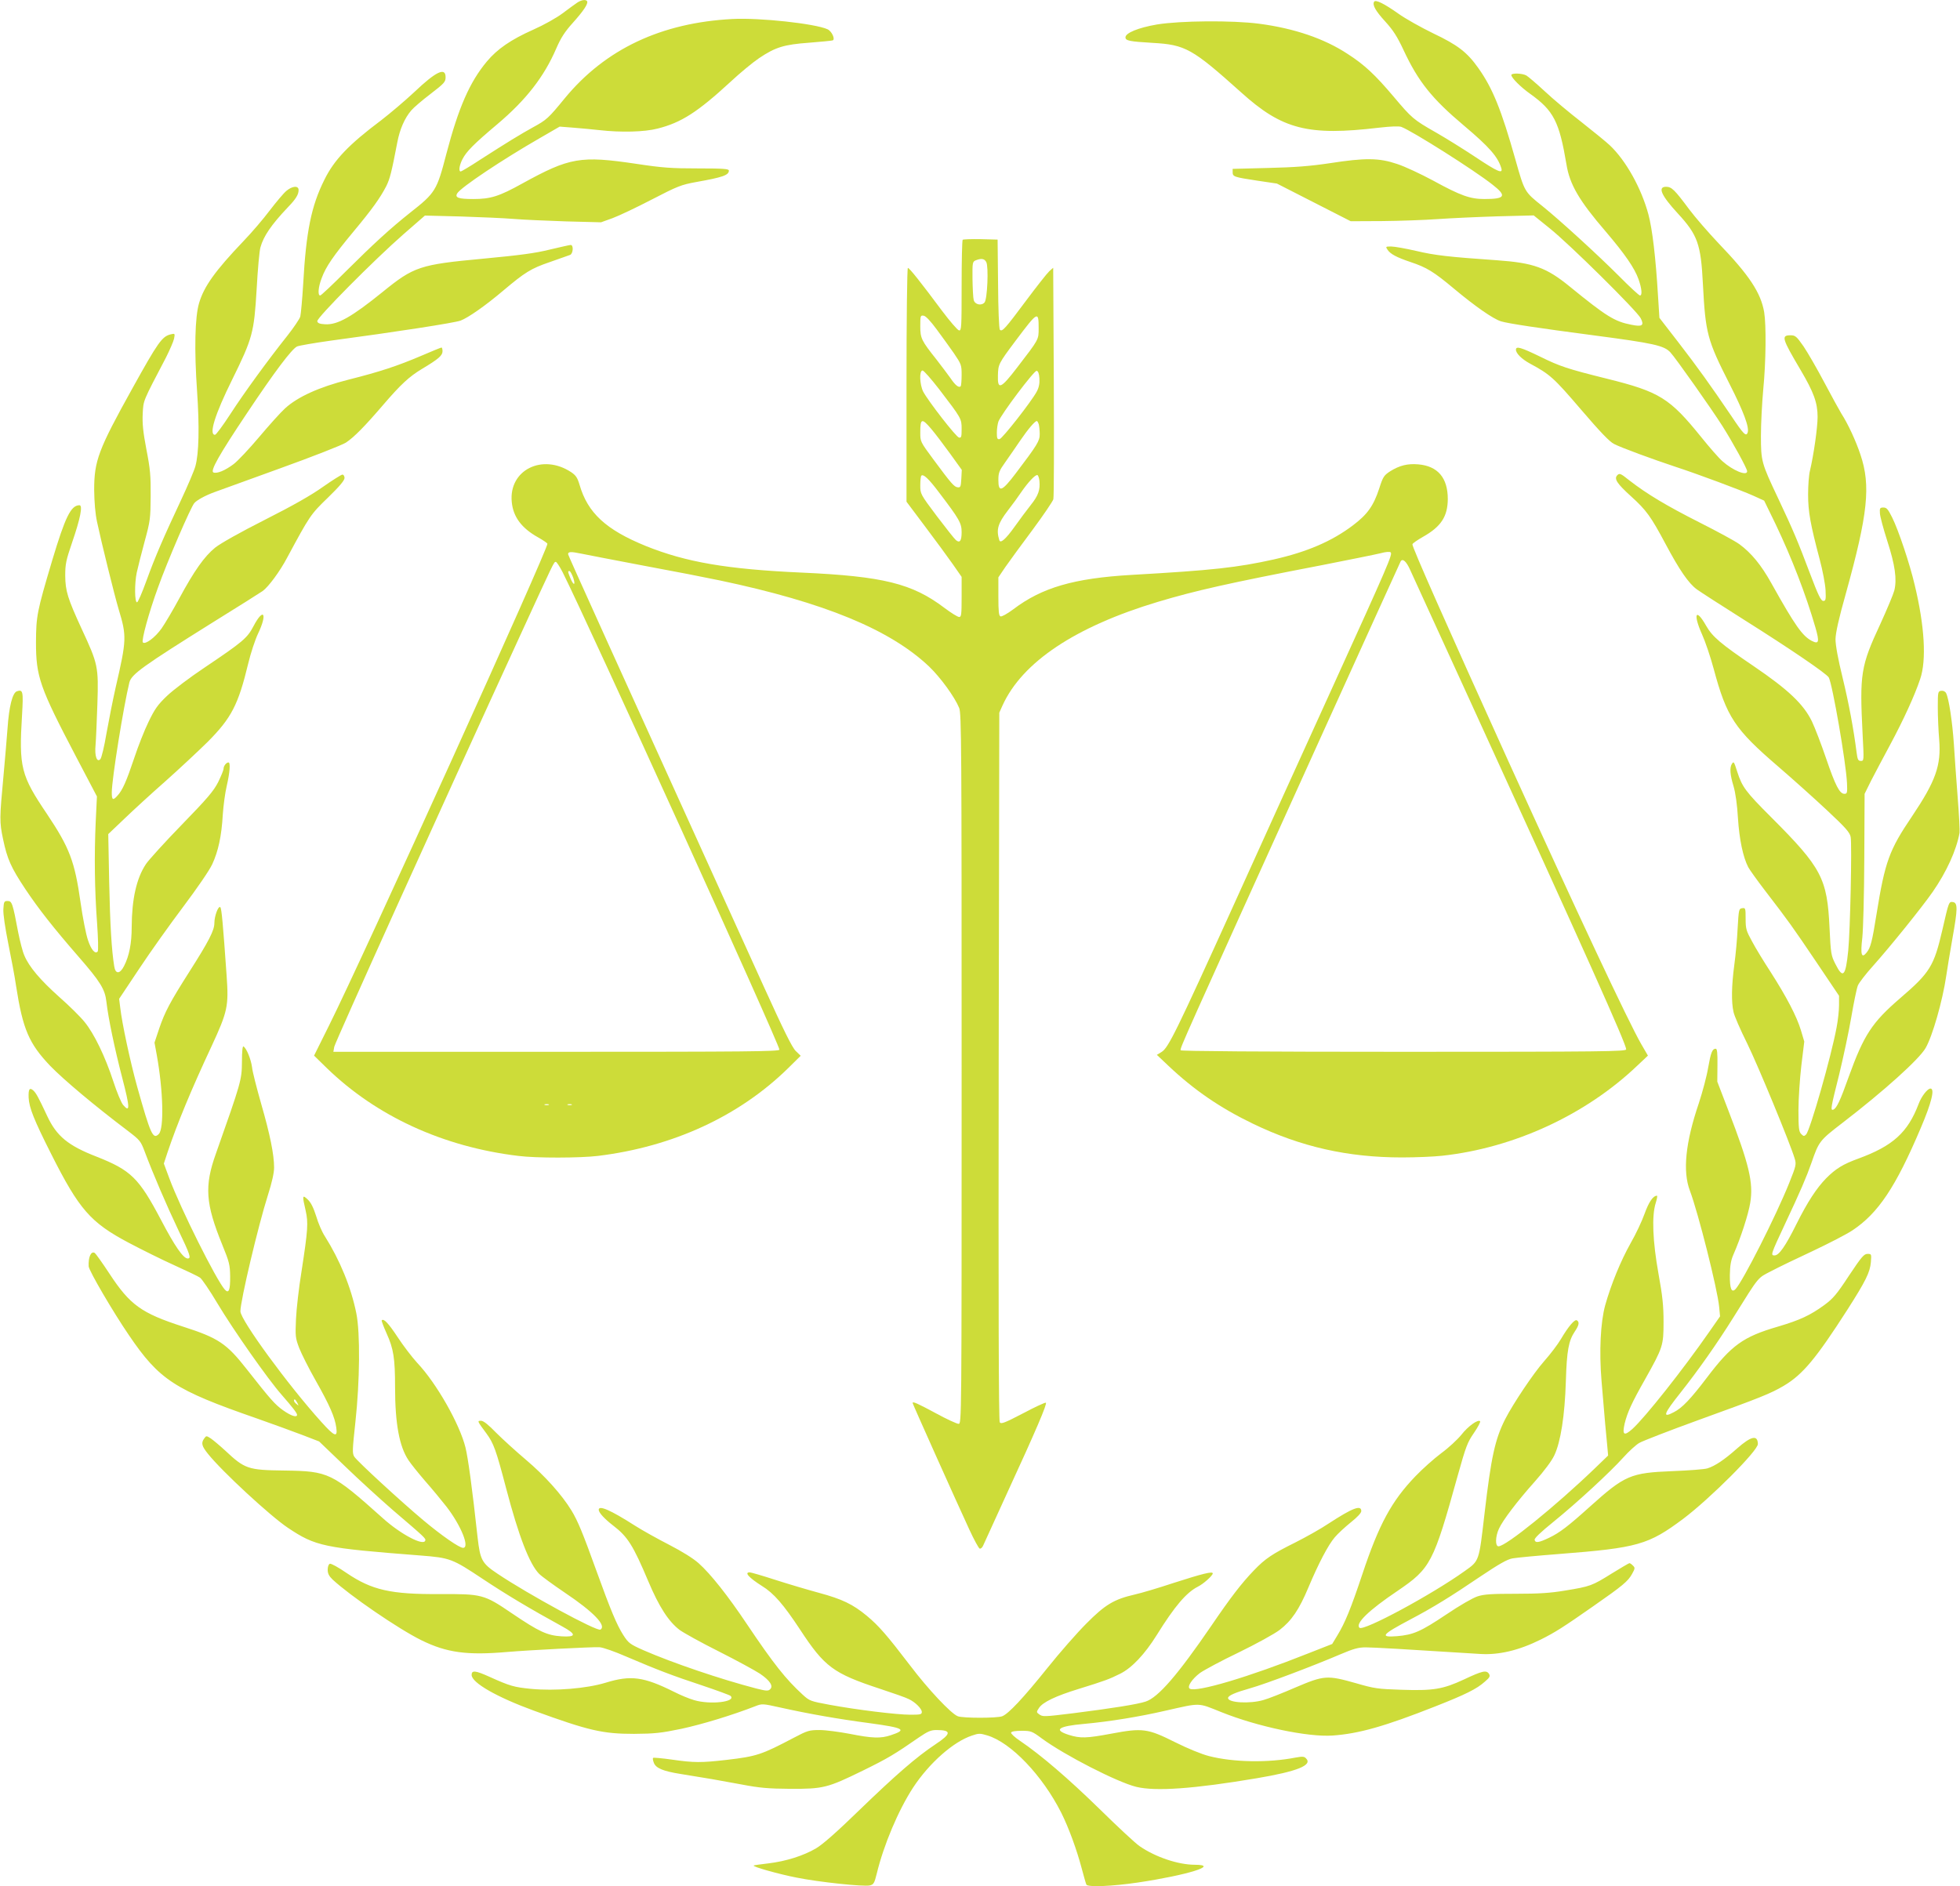
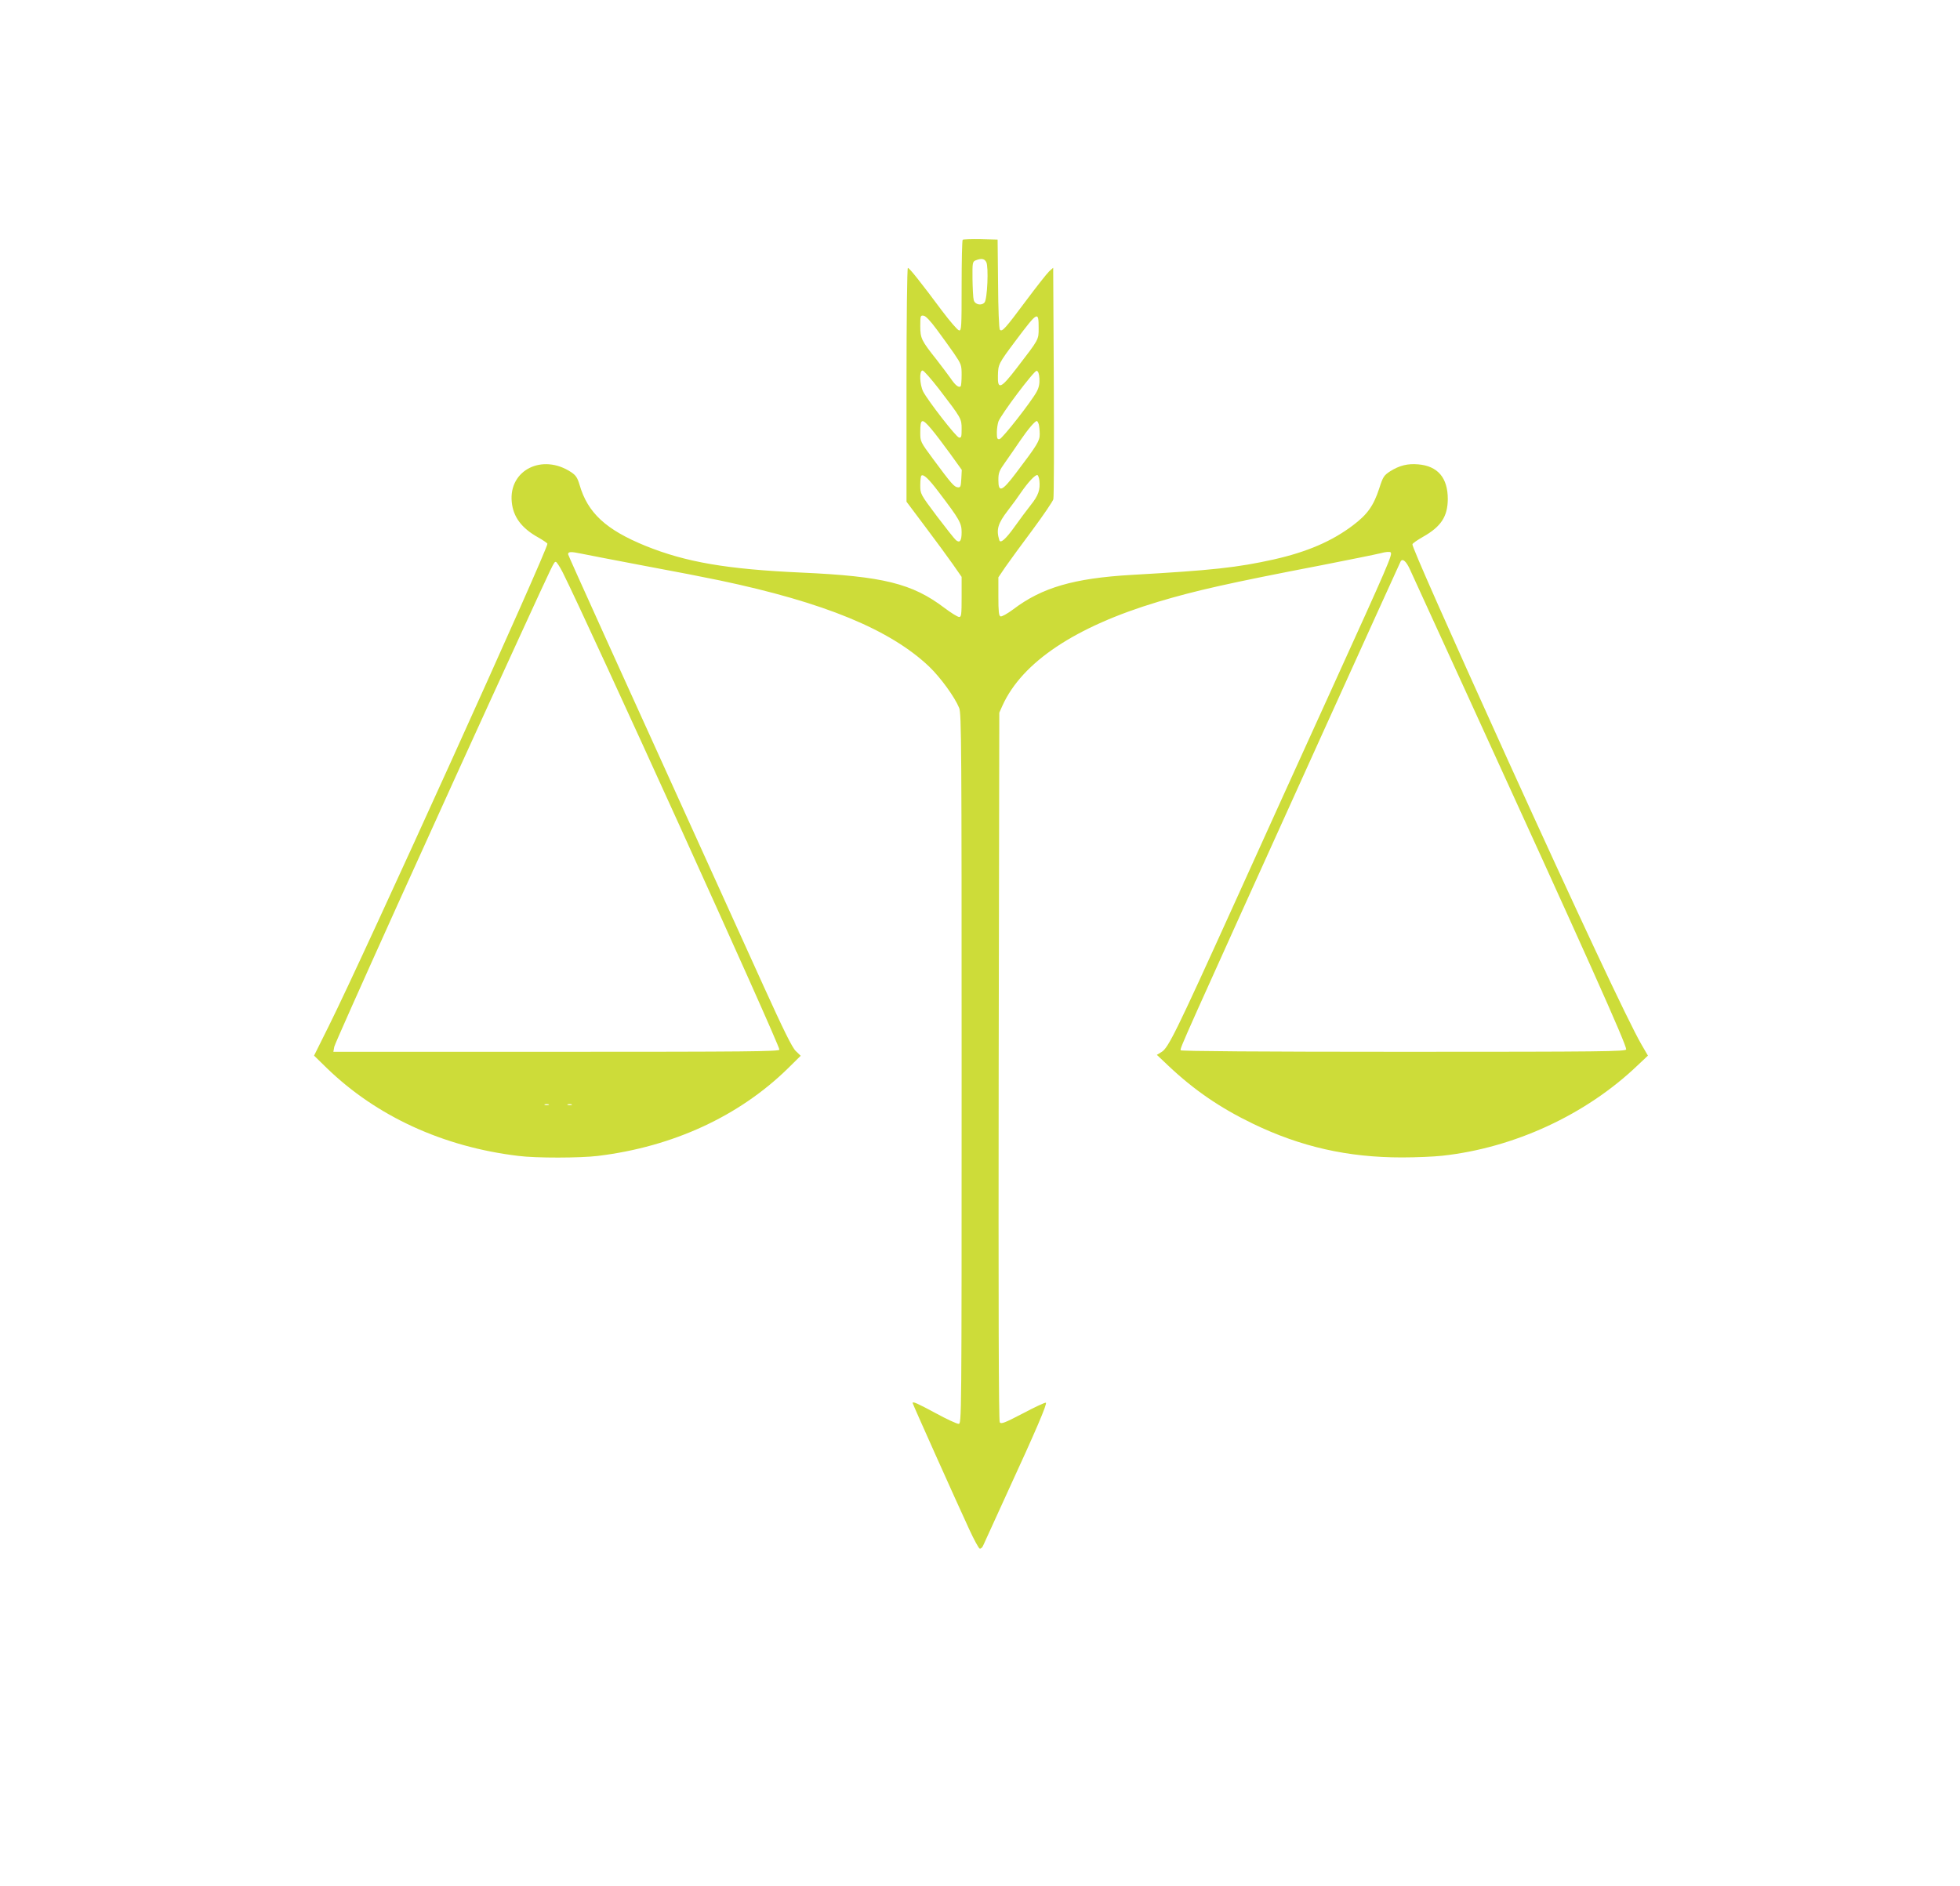
<svg xmlns="http://www.w3.org/2000/svg" version="1.0" width="1280pt" height="1232pt" viewBox="0 0 1280 1232" preserveAspectRatio="xMidYMid meet">
  <g transform="translate(0,1232) scale(0.1,-0.1)" fill="#cddc39" stroke="none">
-     <path d="M3770 12303 c-14 -9 -57 -41 -96 -70 -40 -30 -122 -76 -192 -107 -146 -65 -234 -126 -302 -207 -113 -135 -186 -303 -265 -604 -62 -239 -71 -254 -235 -383 -132 -105 -238 -202 -421 -384 -87 -87 -162 -158 -168 -158 -17 0 -13 55 10 114 27 74 76 145 208 304 120 144 174 219 214 297 23 47 34 88 72 287 16 83 47 156 91 207 14 17 71 66 125 107 91 70 99 79 99 110 0 67 -62 38 -205 -98 -61 -57 -158 -139 -215 -183 -212 -159 -308 -259 -372 -390 -85 -170 -119 -337 -138 -680 -6 -100 -15 -196 -19 -213 -5 -16 -43 -72 -83 -123 -129 -162 -284 -375 -374 -514 -48 -74 -93 -135 -100 -135 -42 0 0 134 112 360 134 272 143 307 160 590 7 129 18 253 25 275 20 72 70 146 178 260 54 56 71 84 71 114 0 30 -41 27 -80 -6 -17 -14 -66 -72 -108 -127 -42 -56 -119 -146 -172 -201 -185 -194 -258 -296 -290 -405 -27 -91 -32 -304 -13 -575 16 -235 12 -407 -11 -490 -7 -27 -50 -128 -94 -222 -114 -243 -168 -367 -226 -527 -28 -77 -55 -140 -61 -140 -16 -2 -17 123 -2 194 8 36 31 128 52 205 36 132 38 149 39 295 1 132 -3 177 -28 305 -22 115 -27 169 -24 233 5 89 -2 73 152 367 25 50 49 105 53 124 6 33 6 34 -23 27 -56 -14 -82 -51 -249 -352 -223 -401 -250 -474 -250 -664 1 -80 7 -155 19 -210 28 -132 113 -476 141 -570 53 -175 52 -200 -19 -507 -19 -84 -46 -221 -61 -305 -14 -84 -32 -159 -40 -167 -22 -23 -38 21 -31 92 3 34 8 155 12 269 8 244 4 261 -102 489 -93 202 -107 249 -108 349 0 76 5 100 46 220 52 151 70 240 47 240 -56 0 -93 -77 -178 -360 -100 -336 -105 -364 -106 -535 0 -225 24 -294 262 -748 l136 -259 -8 -166 c-10 -221 -7 -447 9 -662 7 -100 9 -179 4 -185 -17 -19 -43 12 -64 76 -12 35 -34 145 -48 245 -38 269 -72 357 -219 577 -171 253 -184 305 -163 648 9 153 6 167 -33 154 -29 -9 -52 -97 -62 -245 -6 -74 -17 -211 -26 -305 -26 -279 -27 -303 -3 -416 27 -129 51 -184 146 -327 87 -130 182 -251 348 -442 142 -163 172 -212 181 -294 12 -105 53 -303 104 -499 50 -192 51 -228 5 -174 -12 14 -41 83 -64 154 -53 162 -125 311 -187 387 -26 33 -101 107 -167 165 -124 111 -196 196 -227 270 -11 24 -28 91 -40 150 -36 192 -41 206 -69 206 -23 0 -25 -4 -28 -53 -2 -32 11 -119 32 -225 19 -94 43 -219 51 -277 44 -283 84 -376 223 -522 88 -91 293 -263 509 -426 77 -59 82 -65 108 -134 54 -144 145 -356 219 -511 78 -163 86 -187 62 -187 -29 0 -85 81 -174 251 -145 275 -196 325 -421 414 -186 72 -261 134 -322 264 -58 124 -73 151 -91 168 -25 22 -33 10 -31 -46 3 -66 35 -146 148 -370 182 -361 256 -446 505 -578 85 -45 220 -112 300 -148 80 -36 155 -72 166 -80 12 -8 64 -84 115 -170 103 -172 329 -494 418 -595 71 -81 101 -120 101 -131 0 -20 -40 -7 -92 30 -53 38 -81 70 -236 267 -133 170 -187 205 -417 279 -272 88 -346 141 -481 347 -46 70 -89 130 -95 134 -24 15 -43 -26 -40 -87 1 -28 161 -301 263 -450 199 -293 298 -357 836 -544 103 -36 236 -85 297 -108 l109 -42 171 -164 c93 -90 233 -217 310 -284 213 -182 217 -186 212 -200 -12 -36 -159 41 -275 145 -334 299 -355 309 -646 313 -237 3 -257 10 -386 131 -36 33 -79 69 -94 79 -28 18 -29 18 -42 0 -22 -30 -17 -50 25 -102 92 -115 407 -406 521 -482 181 -121 232 -132 866 -181 193 -15 208 -21 405 -152 155 -103 307 -194 522 -312 93 -51 91 -70 -6 -64 -94 6 -146 30 -322 149 -185 126 -196 128 -475 127 -318 -2 -442 26 -607 138 -52 36 -101 63 -109 60 -8 -3 -14 -19 -14 -39 0 -24 8 -41 32 -64 113 -105 429 -322 579 -396 166 -82 299 -100 563 -77 142 12 549 33 600 31 23 -1 100 -28 180 -63 197 -84 295 -122 495 -188 95 -32 177 -62 182 -67 39 -39 -131 -59 -237 -28 -32 9 -92 34 -133 55 -197 98 -281 110 -446 59 -125 -38 -331 -55 -488 -40 -110 11 -136 18 -271 79 -91 41 -116 44 -116 12 0 -51 164 -145 408 -234 357 -130 448 -151 652 -151 135 1 175 5 310 33 135 29 332 89 481 147 46 18 48 18 165 -8 184 -41 377 -75 582 -102 227 -31 248 -43 139 -79 -65 -22 -121 -20 -267 9 -69 13 -158 25 -197 25 -68 0 -79 -3 -170 -51 -209 -110 -241 -121 -438 -144 -165 -19 -213 -19 -358 2 -64 9 -119 14 -122 11 -3 -3 -1 -17 5 -32 13 -35 61 -55 175 -73 158 -25 256 -42 400 -69 116 -22 171 -27 315 -28 217 -1 244 6 475 119 161 79 205 105 368 218 56 38 76 47 112 47 101 0 99 -24 -7 -94 -122 -81 -257 -198 -499 -432 -144 -140 -237 -222 -280 -247 -82 -48 -195 -84 -311 -98 -51 -6 -95 -12 -96 -14 -8 -8 167 -57 281 -79 143 -29 436 -60 477 -51 25 6 30 13 46 78 45 186 140 412 237 561 105 160 263 300 385 340 43 15 53 15 99 1 155 -46 360 -261 483 -504 50 -100 102 -243 134 -364 14 -53 28 -102 31 -107 11 -17 167 -11 336 14 322 48 538 115 372 116 -108 0 -257 50 -360 121 -27 18 -145 128 -263 244 -205 200 -381 351 -518 444 -35 23 -61 48 -59 54 2 8 28 12 68 12 62 0 68 -2 134 -51 149 -109 490 -284 615 -315 125 -31 378 -13 787 56 267 45 367 86 322 130 -12 13 -24 13 -69 5 -179 -35 -405 -31 -565 10 -47 12 -138 49 -222 91 -178 89 -211 94 -417 55 -161 -30 -201 -31 -275 -8 -104 33 -71 57 98 72 166 15 362 47 531 86 235 53 209 54 366 -9 236 -95 565 -164 726 -153 171 12 339 59 673 191 193 76 269 113 322 161 32 27 36 35 27 51 -17 26 -43 20 -164 -37 -138 -64 -200 -74 -409 -67 -153 5 -176 8 -296 43 -188 53 -207 52 -395 -28 -85 -37 -179 -74 -209 -82 -89 -26 -231 -18 -231 13 0 16 46 36 145 64 97 27 412 146 587 221 87 37 119 46 167 46 48 0 260 -12 746 -43 123 -8 254 23 397 94 94 47 146 80 342 217 195 136 227 163 254 211 20 36 21 41 6 55 -8 9 -19 16 -23 16 -3 0 -56 -31 -116 -68 -128 -80 -139 -84 -304 -111 -95 -16 -169 -21 -321 -21 -159 0 -208 -3 -251 -17 -31 -10 -118 -60 -205 -119 -166 -111 -214 -132 -321 -141 -116 -9 -100 10 89 110 146 77 263 149 456 280 121 81 175 112 209 118 26 5 164 18 307 29 513 40 581 60 809 230 176 133 487 444 487 488 -1 62 -44 52 -136 -29 -81 -72 -144 -115 -194 -130 -19 -6 -123 -14 -230 -18 -271 -11 -309 -27 -536 -231 -142 -128 -198 -171 -267 -204 -67 -32 -90 -36 -95 -14 -2 11 38 49 123 118 152 123 370 324 457 421 35 39 81 81 103 94 22 13 195 80 385 149 409 148 474 174 560 225 123 73 210 178 413 494 122 191 149 246 155 313 4 53 4 54 -22 54 -23 0 -39 -19 -121 -142 -80 -122 -104 -150 -161 -192 -92 -67 -158 -98 -303 -141 -227 -66 -303 -121 -463 -332 -107 -141 -163 -200 -217 -227 -77 -41 -68 -13 45 129 116 147 236 317 346 493 171 274 154 252 248 301 47 25 170 84 273 132 103 49 218 108 255 133 168 112 282 282 446 669 70 164 93 257 63 257 -19 0 -59 -51 -77 -100 -71 -187 -168 -275 -395 -358 -99 -36 -146 -65 -209 -128 -63 -65 -121 -153 -194 -299 -72 -145 -114 -205 -143 -205 -27 0 -25 6 68 205 102 217 140 306 173 400 49 141 52 145 204 262 268 206 498 413 541 487 45 77 111 308 135 471 6 44 25 155 41 248 34 190 35 230 3 235 -27 4 -27 2 -69 -181 -55 -237 -80 -279 -277 -448 -183 -158 -236 -239 -335 -513 -55 -155 -79 -206 -101 -214 -19 -6 -16 12 39 230 27 112 63 280 79 374 16 94 35 187 43 207 8 19 53 77 99 128 110 123 320 383 390 484 90 130 154 270 175 385 2 14 -3 117 -12 230 -9 113 -20 270 -25 350 -10 147 -33 299 -51 333 -6 11 -19 17 -32 15 -21 -3 -22 -8 -22 -108 0 -58 4 -152 9 -210 14 -170 -23 -272 -178 -503 -149 -220 -176 -296 -231 -637 -29 -182 -39 -220 -65 -252 -33 -41 -41 -14 -28 97 6 57 12 282 13 520 l2 420 42 85 c24 47 80 152 124 234 88 164 161 323 197 431 42 123 29 346 -36 615 -32 137 -106 358 -147 440 -27 54 -36 65 -57 65 -23 0 -25 -4 -23 -38 1 -21 23 -102 48 -180 51 -158 64 -250 46 -324 -7 -26 -48 -124 -91 -218 -129 -277 -136 -326 -116 -722 9 -171 9 -173 -11 -173 -18 0 -22 8 -28 53 -20 157 -51 323 -92 492 -30 122 -46 211 -46 250 1 42 20 130 68 300 144 519 163 703 95 905 -29 88 -81 201 -125 269 -12 20 -62 110 -110 201 -48 91 -110 198 -137 238 -46 66 -54 72 -85 72 -62 0 -56 -20 65 -225 87 -147 112 -216 112 -308 0 -69 -25 -246 -50 -352 -7 -27 -12 -97 -12 -155 0 -112 15 -195 76 -425 19 -71 36 -161 38 -200 3 -62 1 -70 -15 -70 -15 0 -33 37 -87 180 -77 204 -107 277 -209 493 -108 228 -111 240 -111 406 0 78 7 213 15 301 18 183 20 423 6 507 -22 126 -97 240 -296 447 -68 72 -155 172 -193 223 -96 129 -115 148 -152 148 -56 0 -31 -57 77 -174 129 -140 151 -199 164 -461 17 -324 28 -365 175 -655 90 -177 130 -283 117 -316 -10 -27 -27 -10 -105 107 -137 202 -222 321 -348 484 l-123 159 -9 141 c-15 252 -37 438 -63 535 -46 171 -147 352 -252 451 -21 20 -103 87 -183 150 -80 62 -189 153 -242 203 -54 50 -108 96 -120 103 -27 15 -98 17 -98 3 0 -18 61 -79 123 -123 154 -110 190 -182 237 -461 21 -131 83 -237 256 -438 126 -148 189 -239 215 -313 21 -60 25 -105 9 -105 -6 0 -68 57 -138 128 -137 137 -384 363 -497 454 -120 96 -118 92 -179 308 -91 322 -148 464 -242 596 -73 103 -134 150 -294 226 -80 39 -182 96 -228 129 -92 65 -148 93 -158 78 -13 -21 9 -60 72 -129 51 -56 78 -97 120 -187 96 -206 186 -318 394 -493 166 -140 221 -203 244 -277 13 -41 -21 -27 -168 71 -77 51 -194 124 -259 161 -147 84 -156 92 -276 234 -119 141 -190 208 -299 278 -153 101 -350 168 -579 198 -175 23 -516 20 -668 -5 -121 -21 -205 -55 -205 -84 0 -22 26 -27 176 -36 216 -12 260 -37 580 -324 268 -242 437 -285 900 -230 80 9 130 11 146 5 73 -28 475 -282 595 -377 95 -74 84 -94 -53 -94 -93 0 -155 22 -334 120 -80 43 -186 93 -236 109 -118 40 -207 41 -440 5 -127 -19 -227 -27 -401 -31 l-233 -6 0 -22 c0 -29 9 -32 161 -55 l128 -19 241 -123 241 -123 207 1 c114 1 277 7 362 13 85 6 261 14 390 18 l236 6 104 -84 c126 -100 571 -540 595 -588 24 -47 10 -57 -62 -42 -109 21 -163 55 -400 248 -154 126 -238 156 -476 173 -316 22 -406 32 -528 61 -70 16 -143 29 -164 29 -37 0 -37 -1 -23 -22 18 -27 59 -49 148 -79 108 -36 152 -63 286 -175 139 -116 255 -197 307 -213 46 -14 244 -44 602 -91 396 -52 463 -67 504 -112 33 -35 270 -371 339 -480 69 -109 162 -279 162 -296 0 -34 -94 5 -162 66 -23 20 -85 91 -138 157 -206 255 -272 296 -614 381 -261 65 -307 80 -441 146 -122 59 -155 69 -155 44 0 -24 37 -61 92 -91 130 -70 155 -92 332 -299 125 -146 188 -212 217 -226 46 -24 253 -100 404 -150 138 -45 426 -152 508 -189 l68 -31 74 -152 c107 -224 198 -460 261 -677 27 -94 23 -111 -24 -87 -61 32 -109 99 -263 375 -68 122 -131 198 -209 256 -27 20 -145 84 -262 143 -217 110 -342 185 -457 274 -57 46 -65 49 -79 34 -23 -23 -2 -55 91 -139 99 -90 128 -130 223 -308 92 -173 152 -260 206 -299 22 -16 163 -107 312 -201 294 -185 535 -349 549 -374 24 -44 113 -557 119 -690 3 -64 1 -70 -17 -70 -31 0 -59 54 -119 230 -31 91 -73 201 -93 243 -55 113 -154 207 -382 362 -214 145 -268 191 -309 263 -68 120 -87 78 -26 -58 20 -44 54 -144 75 -222 85 -317 137 -395 422 -640 94 -81 238 -210 319 -286 123 -115 148 -144 154 -174 9 -50 -3 -615 -16 -743 -17 -168 -34 -186 -84 -86 -28 55 -30 68 -38 235 -15 324 -51 393 -382 724 -166 166 -189 197 -221 297 -21 66 -23 69 -35 50 -15 -24 -12 -70 11 -145 13 -44 24 -123 29 -210 9 -139 33 -253 67 -319 9 -17 59 -87 112 -156 153 -199 177 -233 333 -464 l148 -220 0 -62 c0 -34 -7 -99 -16 -145 -35 -190 -173 -672 -199 -699 -13 -13 -17 -12 -32 3 -15 15 -18 38 -18 155 0 75 9 207 19 293 l19 156 -22 74 c-28 92 -93 216 -197 379 -45 69 -100 159 -122 201 -38 69 -42 82 -42 148 0 69 -1 72 -22 69 -22 -3 -23 -8 -30 -128 -3 -69 -13 -178 -22 -243 -18 -135 -20 -242 -5 -307 5 -25 45 -117 89 -205 72 -147 281 -654 310 -751 12 -39 10 -47 -35 -160 -87 -217 -304 -645 -351 -694 -26 -27 -38 3 -37 92 1 62 7 96 23 133 48 109 98 264 110 338 22 132 -7 252 -144 607 l-71 185 1 108 c1 79 -2 107 -11 107 -23 0 -32 -24 -50 -125 -9 -55 -37 -159 -61 -232 -87 -256 -106 -444 -58 -570 55 -146 180 -643 191 -758 l6 -63 -69 -99 c-173 -249 -421 -562 -504 -637 -54 -48 -67 -39 -50 36 18 73 46 135 134 290 116 207 120 220 120 373 0 104 -6 167 -33 315 -38 212 -45 379 -18 463 8 26 12 47 8 47 -25 0 -53 -40 -81 -118 -17 -48 -58 -135 -91 -192 -65 -116 -127 -267 -166 -405 -31 -113 -40 -303 -24 -495 21 -252 30 -353 37 -420 l6 -67 -88 -85 c-255 -245 -579 -508 -628 -508 -22 0 -21 63 3 115 25 55 119 179 236 310 60 68 109 133 126 170 41 87 68 258 75 483 6 201 18 265 59 326 27 40 31 61 13 72 -14 9 -55 -39 -104 -122 -20 -34 -69 -99 -110 -145 -69 -78 -201 -275 -254 -378 -67 -132 -92 -249 -135 -616 -37 -317 -33 -308 -130 -377 -215 -154 -662 -395 -687 -370 -28 28 59 113 249 241 216 147 234 181 392 750 54 193 64 220 107 282 26 38 44 72 40 76 -14 14 -79 -33 -122 -88 -25 -31 -84 -86 -132 -121 -48 -36 -123 -103 -168 -150 -157 -163 -239 -316 -347 -640 -75 -225 -113 -317 -162 -398 l-35 -58 -158 -62 c-384 -153 -730 -256 -772 -230 -20 12 15 64 67 103 27 19 140 80 253 134 113 55 233 121 267 147 77 59 127 132 188 278 66 157 129 277 172 327 19 23 67 67 104 97 43 34 69 62 69 74 0 43 -58 20 -213 -81 -50 -34 -149 -89 -218 -124 -151 -75 -196 -105 -270 -182 -80 -83 -151 -175 -279 -363 -219 -320 -346 -467 -428 -494 -53 -18 -226 -45 -471 -76 -195 -24 -202 -24 -225 -7 -18 13 -18 15 -1 41 25 38 108 78 261 125 168 52 198 63 270 99 76 38 160 127 238 252 118 190 194 278 268 316 37 18 98 73 98 87 0 15 -65 -1 -255 -62 -99 -33 -214 -67 -255 -76 -135 -31 -193 -66 -315 -189 -61 -61 -176 -192 -255 -291 -159 -198 -254 -299 -295 -315 -34 -13 -256 -13 -290 0 -44 17 -193 175 -314 335 -149 195 -202 256 -280 321 -92 76 -161 109 -312 150 -74 20 -202 58 -286 85 -83 27 -159 49 -167 49 -37 0 -5 -35 80 -89 77 -47 141 -121 249 -285 160 -244 217 -286 520 -386 88 -29 174 -59 190 -68 43 -20 85 -63 85 -84 0 -16 -9 -18 -74 -18 -89 0 -350 32 -529 65 -124 23 -130 25 -175 66 -110 101 -189 200 -363 459 -125 187 -239 331 -317 400 -36 32 -107 76 -192 120 -74 38 -175 94 -225 126 -158 101 -236 135 -235 102 1 -19 38 -59 95 -103 94 -72 130 -129 229 -364 70 -166 132 -262 204 -317 26 -19 141 -83 257 -141 115 -58 236 -124 268 -145 66 -45 89 -81 66 -102 -12 -12 -25 -11 -89 5 -235 61 -549 168 -737 250 -90 40 -98 46 -133 100 -42 66 -83 164 -175 419 -89 247 -122 327 -163 394 -62 102 -174 227 -297 331 -65 55 -153 135 -195 177 -50 52 -83 78 -98 78 -26 0 -27 0 34 -82 48 -65 64 -110 129 -358 83 -316 153 -496 216 -560 17 -17 93 -72 168 -123 188 -126 274 -216 232 -241 -22 -14 -471 230 -672 365 -102 68 -113 89 -130 237 -35 321 -62 517 -79 587 -38 154 -190 421 -315 553 -34 37 -92 113 -128 168 -60 91 -91 124 -104 110 -3 -2 12 -41 32 -86 45 -99 55 -162 55 -350 0 -239 28 -389 88 -478 15 -23 64 -84 108 -135 44 -50 107 -126 139 -167 96 -124 155 -270 109 -270 -24 0 -136 77 -258 179 -139 116 -432 385 -452 416 -14 22 -13 42 7 227 29 265 32 582 6 710 -34 169 -107 347 -206 504 -18 27 -43 85 -56 130 -18 56 -34 89 -55 109 -36 34 -37 27 -14 -72 18 -80 15 -125 -27 -398 -17 -104 -33 -244 -36 -310 -5 -113 -4 -124 21 -190 15 -38 63 -134 108 -213 91 -161 125 -239 134 -306 10 -68 -11 -60 -98 37 -217 240 -528 666 -528 722 0 69 116 559 180 760 26 81 40 145 40 179 0 84 -26 214 -84 415 -29 102 -57 210 -60 240 -7 53 -36 124 -56 136 -6 4 -10 -31 -10 -102 -1 -117 -5 -131 -170 -598 -76 -212 -68 -326 41 -594 47 -115 51 -133 52 -208 1 -90 -9 -115 -35 -86 -56 63 -288 527 -362 726 l-36 97 24 73 c63 187 154 408 287 692 106 229 113 263 99 462 -24 343 -33 439 -41 447 -12 14 -39 -56 -39 -103 0 -48 -36 -118 -164 -319 -126 -198 -159 -261 -196 -369 l-31 -93 15 -82 c42 -233 48 -480 13 -515 -38 -38 -53 -5 -142 312 -44 159 -98 409 -110 515 l-7 56 132 198 c72 109 202 291 287 404 90 120 170 236 189 277 39 84 61 183 69 325 4 58 15 142 26 188 20 87 25 152 11 152 -14 0 -32 -23 -32 -41 0 -9 -16 -48 -35 -87 -30 -59 -69 -105 -238 -279 -111 -114 -216 -230 -234 -257 -62 -93 -92 -229 -93 -411 0 -106 -16 -189 -50 -255 -27 -53 -56 -54 -64 -2 -17 105 -27 267 -33 550 l-6 314 104 99 c57 55 178 166 269 246 91 81 215 197 276 257 155 156 200 242 265 512 16 67 45 155 64 195 63 131 37 175 -29 50 -41 -79 -70 -103 -321 -272 -93 -62 -203 -145 -243 -183 -62 -59 -81 -86 -122 -171 -27 -55 -69 -162 -94 -238 -50 -149 -76 -209 -109 -244 -29 -33 -37 -29 -37 20 0 88 77 565 115 720 14 53 86 105 545 392 168 104 315 197 326 205 38 28 112 128 159 217 148 275 153 283 267 393 74 72 108 112 108 128 0 12 -6 22 -14 22 -7 0 -64 -36 -127 -80 -77 -55 -199 -124 -379 -215 -164 -83 -288 -153 -325 -182 -71 -58 -136 -150 -235 -333 -40 -74 -92 -162 -115 -195 -42 -59 -106 -107 -122 -91 -11 11 39 195 99 359 61 171 214 525 237 551 17 20 73 50 130 71 20 7 211 77 425 154 214 77 410 154 435 170 53 35 122 105 243 246 115 134 170 185 253 235 109 65 135 88 135 116 0 13 -3 24 -7 24 -3 0 -63 -24 -132 -54 -155 -66 -269 -104 -476 -156 -190 -48 -331 -112 -413 -187 -29 -26 -105 -111 -170 -188 -65 -77 -140 -157 -167 -177 -55 -41 -107 -63 -131 -54 -23 9 36 114 218 386 182 273 293 420 328 437 14 6 113 23 220 38 433 58 807 116 848 131 50 19 162 97 281 198 139 117 178 142 301 184 63 22 123 43 133 47 20 8 24 65 4 65 -7 0 -68 -14 -136 -30 -96 -24 -196 -37 -440 -60 -408 -38 -448 -51 -651 -216 -204 -165 -296 -217 -377 -212 -35 2 -49 7 -51 20 -4 22 372 401 563 568 l140 122 235 -6 c129 -4 285 -11 345 -16 61 -5 214 -12 340 -16 l230 -6 75 27 c41 15 157 70 257 122 168 87 191 96 289 114 175 31 214 45 214 75 0 11 -37 14 -202 14 -173 0 -232 4 -403 30 -364 54 -434 42 -743 -128 -153 -85 -208 -102 -321 -102 -97 0 -122 9 -105 37 23 39 296 221 536 359 l133 77 90 -7 c50 -4 126 -11 170 -16 141 -16 294 -12 379 10 155 39 261 107 476 305 63 59 147 128 187 155 107 72 163 89 327 101 78 6 146 13 153 15 20 5 -4 60 -33 73 -82 37 -442 76 -619 67 -467 -24 -832 -197 -1096 -517 -108 -132 -119 -142 -209 -191 -83 -46 -165 -96 -344 -211 -65 -43 -123 -77 -127 -77 -15 0 -10 39 11 80 26 51 75 100 228 229 187 158 305 309 385 495 30 69 55 108 108 167 70 78 102 126 93 141 -8 13 -37 9 -64 -9z m-1829 -9145 c11 -21 11 -22 -4 -9 -10 7 -17 17 -17 22 0 15 9 10 21 -13z" />
-     <path d="M6287 10754 c-4 -4 -7 -140 -7 -301 0 -273 -1 -294 -17 -291 -10 2 -59 59 -111 128 -140 188 -213 280 -223 280 -5 0 -9 -331 -9 -764 l0 -763 123 -164 c68 -90 149 -201 180 -245 l57 -82 0 -131 c0 -115 -2 -131 -16 -131 -10 0 -53 27 -97 60 -210 159 -400 206 -932 230 -488 22 -755 68 -1018 174 -260 106 -379 216 -432 399 -14 47 -24 62 -55 83 -188 124 -408 14 -388 -194 9 -98 64 -172 174 -233 30 -17 56 -35 59 -40 12 -18 -1202 -2698 -1427 -3149 l-97 -195 84 -82 c324 -314 759 -514 1250 -573 116 -15 405 -14 520 0 491 60 923 260 1242 573 l82 81 -32 31 c-24 23 -79 135 -209 421 -1011 2227 -1278 2817 -1278 2824 0 17 17 18 85 4 39 -8 225 -44 415 -80 190 -35 410 -78 490 -95 684 -144 1113 -321 1368 -563 73 -70 166 -197 196 -270 15 -35 16 -256 16 -2357 0 -2318 0 -2319 -20 -2319 -11 0 -79 31 -150 70 -119 64 -150 78 -150 66 0 -6 288 -649 371 -828 30 -65 60 -120 67 -123 7 -2 18 7 24 23 7 15 77 169 156 342 189 410 263 584 252 588 -6 2 -73 -29 -150 -70 -119 -62 -142 -71 -151 -58 -7 10 -9 764 -7 2325 l4 2310 21 47 c129 284 476 515 1015 677 248 74 455 121 1078 241 173 34 341 68 374 76 37 10 62 12 68 6 13 -13 -13 -74 -385 -892 -179 -393 -468 -1030 -642 -1415 -374 -825 -425 -929 -469 -956 l-31 -19 75 -71 c167 -158 339 -276 553 -379 313 -151 619 -220 973 -220 91 0 208 5 262 11 470 51 939 268 1275 589 l69 65 -43 74 c-84 145 -421 864 -867 1846 -402 887 -633 1408 -628 1420 2 7 33 28 68 48 119 67 162 133 163 247 0 139 -65 216 -193 227 -69 6 -122 -7 -183 -45 -41 -27 -47 -35 -72 -113 -37 -113 -77 -169 -171 -240 -137 -104 -300 -174 -517 -223 -238 -53 -401 -71 -929 -101 -378 -22 -586 -83 -773 -225 -39 -29 -75 -49 -83 -46 -11 4 -14 31 -14 130 l0 125 46 68 c26 37 105 146 177 242 71 96 132 186 136 200 4 14 5 360 3 769 l-4 743 -26 -23 c-14 -13 -82 -99 -152 -193 -135 -181 -155 -204 -170 -189 -6 6 -11 135 -12 299 l-3 290 -111 3 c-60 1 -113 -1 -117 -4z m154 -146 c16 -30 7 -241 -11 -263 -20 -24 -63 -15 -71 15 -4 14 -7 76 -8 138 -1 108 0 113 22 122 36 14 56 11 68 -12z m-325 -438 c35 -47 86 -118 114 -158 48 -71 50 -76 50 -141 0 -37 -3 -70 -6 -74 -12 -12 -35 6 -66 52 -18 25 -59 80 -91 121 -100 126 -107 140 -107 220 0 68 1 71 22 68 14 -2 44 -34 84 -88z m667 6 c0 -76 2 -71 -140 -256 -107 -140 -129 -149 -126 -53 2 74 3 77 116 228 145 193 150 196 150 81z m-650 -398 c146 -191 147 -192 147 -260 0 -51 -2 -59 -17 -56 -19 3 -201 238 -234 300 -23 46 -27 138 -4 138 8 0 56 -55 108 -122z m655 70 c2 -32 -3 -59 -17 -85 -33 -63 -225 -308 -243 -311 -15 -3 -18 4 -18 42 0 24 5 57 10 72 19 50 234 335 250 332 10 -2 16 -18 18 -50z m-706 -330 c25 -29 79 -101 122 -160 l77 -107 -3 -58 c-3 -51 -5 -58 -23 -56 -23 2 -41 22 -160 183 -85 115 -85 115 -85 176 0 92 10 95 72 22z m702 30 c3 -13 6 -41 6 -64 0 -44 -15 -69 -156 -255 -90 -119 -114 -129 -114 -45 0 48 5 61 45 117 25 35 68 98 96 139 53 78 98 130 110 130 4 0 9 -10 13 -22z m-652 -444 c134 -176 148 -201 148 -260 0 -57 -12 -73 -37 -52 -9 7 -65 78 -125 157 -108 144 -108 145 -108 201 0 31 3 60 7 63 13 13 49 -21 115 -109z m656 76 c6 -59 -7 -97 -56 -158 -26 -33 -73 -96 -105 -141 -59 -83 -94 -113 -101 -89 -21 69 -10 108 57 195 29 37 68 91 86 118 44 64 92 116 106 112 5 -2 11 -19 13 -37z m2421 -582 c16 -35 187 -409 381 -833 773 -1690 1030 -2264 1030 -2299 0 -14 -147 -16 -1455 -16 -926 0 -1455 4 -1455 10 0 23 -13 -5 927 2070 278 613 507 1118 510 1123 13 22 37 1 62 -55z m-5535 -15 c165 -328 1416 -3083 1416 -3119 0 -12 -214 -14 -1456 -14 l-1457 0 6 33 c5 28 684 1532 1212 2682 227 494 222 485 235 485 5 0 25 -30 44 -67z m70 -38 c17 -52 1 -51 -20 1 -16 39 -17 44 -5 44 5 0 16 -20 25 -45z m-161 -3442 c-7 -2 -19 -2 -25 0 -7 3 -2 5 12 5 14 0 19 -2 13 -5z m150 0 c-7 -2 -19 -2 -25 0 -7 3 -2 5 12 5 14 0 19 -2 13 -5z" />
+     <path d="M6287 10754 c-4 -4 -7 -140 -7 -301 0 -273 -1 -294 -17 -291 -10 2 -59 59 -111 128 -140 188 -213 280 -223 280 -5 0 -9 -331 -9 -764 l0 -763 123 -164 c68 -90 149 -201 180 -245 l57 -82 0 -131 c0 -115 -2 -131 -16 -131 -10 0 -53 27 -97 60 -210 159 -400 206 -932 230 -488 22 -755 68 -1018 174 -260 106 -379 216 -432 399 -14 47 -24 62 -55 83 -188 124 -408 14 -388 -194 9 -98 64 -172 174 -233 30 -17 56 -35 59 -40 12 -18 -1202 -2698 -1427 -3149 l-97 -195 84 -82 c324 -314 759 -514 1250 -573 116 -15 405 -14 520 0 491 60 923 260 1242 573 l82 81 -32 31 c-24 23 -79 135 -209 421 -1011 2227 -1278 2817 -1278 2824 0 17 17 18 85 4 39 -8 225 -44 415 -80 190 -35 410 -78 490 -95 684 -144 1113 -321 1368 -563 73 -70 166 -197 196 -270 15 -35 16 -256 16 -2357 0 -2318 0 -2319 -20 -2319 -11 0 -79 31 -150 70 -119 64 -150 78 -150 66 0 -6 288 -649 371 -828 30 -65 60 -120 67 -123 7 -2 18 7 24 23 7 15 77 169 156 342 189 410 263 584 252 588 -6 2 -73 -29 -150 -70 -119 -62 -142 -71 -151 -58 -7 10 -9 764 -7 2325 l4 2310 21 47 c129 284 476 515 1015 677 248 74 455 121 1078 241 173 34 341 68 374 76 37 10 62 12 68 6 13 -13 -13 -74 -385 -892 -179 -393 -468 -1030 -642 -1415 -374 -825 -425 -929 -469 -956 l-31 -19 75 -71 c167 -158 339 -276 553 -379 313 -151 619 -220 973 -220 91 0 208 5 262 11 470 51 939 268 1275 589 l69 65 -43 74 c-84 145 -421 864 -867 1846 -402 887 -633 1408 -628 1420 2 7 33 28 68 48 119 67 162 133 163 247 0 139 -65 216 -193 227 -69 6 -122 -7 -183 -45 -41 -27 -47 -35 -72 -113 -37 -113 -77 -169 -171 -240 -137 -104 -300 -174 -517 -223 -238 -53 -401 -71 -929 -101 -378 -22 -586 -83 -773 -225 -39 -29 -75 -49 -83 -46 -11 4 -14 31 -14 130 l0 125 46 68 c26 37 105 146 177 242 71 96 132 186 136 200 4 14 5 360 3 769 l-4 743 -26 -23 c-14 -13 -82 -99 -152 -193 -135 -181 -155 -204 -170 -189 -6 6 -11 135 -12 299 l-3 290 -111 3 c-60 1 -113 -1 -117 -4z m154 -146 c16 -30 7 -241 -11 -263 -20 -24 -63 -15 -71 15 -4 14 -7 76 -8 138 -1 108 0 113 22 122 36 14 56 11 68 -12z m-325 -438 c35 -47 86 -118 114 -158 48 -71 50 -76 50 -141 0 -37 -3 -70 -6 -74 -12 -12 -35 6 -66 52 -18 25 -59 80 -91 121 -100 126 -107 140 -107 220 0 68 1 71 22 68 14 -2 44 -34 84 -88z m667 6 c0 -76 2 -71 -140 -256 -107 -140 -129 -149 -126 -53 2 74 3 77 116 228 145 193 150 196 150 81z m-650 -398 c146 -191 147 -192 147 -260 0 -51 -2 -59 -17 -56 -19 3 -201 238 -234 300 -23 46 -27 138 -4 138 8 0 56 -55 108 -122z m655 70 c2 -32 -3 -59 -17 -85 -33 -63 -225 -308 -243 -311 -15 -3 -18 4 -18 42 0 24 5 57 10 72 19 50 234 335 250 332 10 -2 16 -18 18 -50z m-706 -330 c25 -29 79 -101 122 -160 l77 -107 -3 -58 c-3 -51 -5 -58 -23 -56 -23 2 -41 22 -160 183 -85 115 -85 115 -85 176 0 92 10 95 72 22z m702 30 c3 -13 6 -41 6 -64 0 -44 -15 -69 -156 -255 -90 -119 -114 -129 -114 -45 0 48 5 61 45 117 25 35 68 98 96 139 53 78 98 130 110 130 4 0 9 -10 13 -22z m-652 -444 c134 -176 148 -201 148 -260 0 -57 -12 -73 -37 -52 -9 7 -65 78 -125 157 -108 144 -108 145 -108 201 0 31 3 60 7 63 13 13 49 -21 115 -109z m656 76 c6 -59 -7 -97 -56 -158 -26 -33 -73 -96 -105 -141 -59 -83 -94 -113 -101 -89 -21 69 -10 108 57 195 29 37 68 91 86 118 44 64 92 116 106 112 5 -2 11 -19 13 -37z m2421 -582 c16 -35 187 -409 381 -833 773 -1690 1030 -2264 1030 -2299 0 -14 -147 -16 -1455 -16 -926 0 -1455 4 -1455 10 0 23 -13 -5 927 2070 278 613 507 1118 510 1123 13 22 37 1 62 -55z m-5535 -15 c165 -328 1416 -3083 1416 -3119 0 -12 -214 -14 -1456 -14 l-1457 0 6 33 c5 28 684 1532 1212 2682 227 494 222 485 235 485 5 0 25 -30 44 -67z m70 -38 z m-161 -3442 c-7 -2 -19 -2 -25 0 -7 3 -2 5 12 5 14 0 19 -2 13 -5z m150 0 c-7 -2 -19 -2 -25 0 -7 3 -2 5 12 5 14 0 19 -2 13 -5z" />
  </g>
</svg>